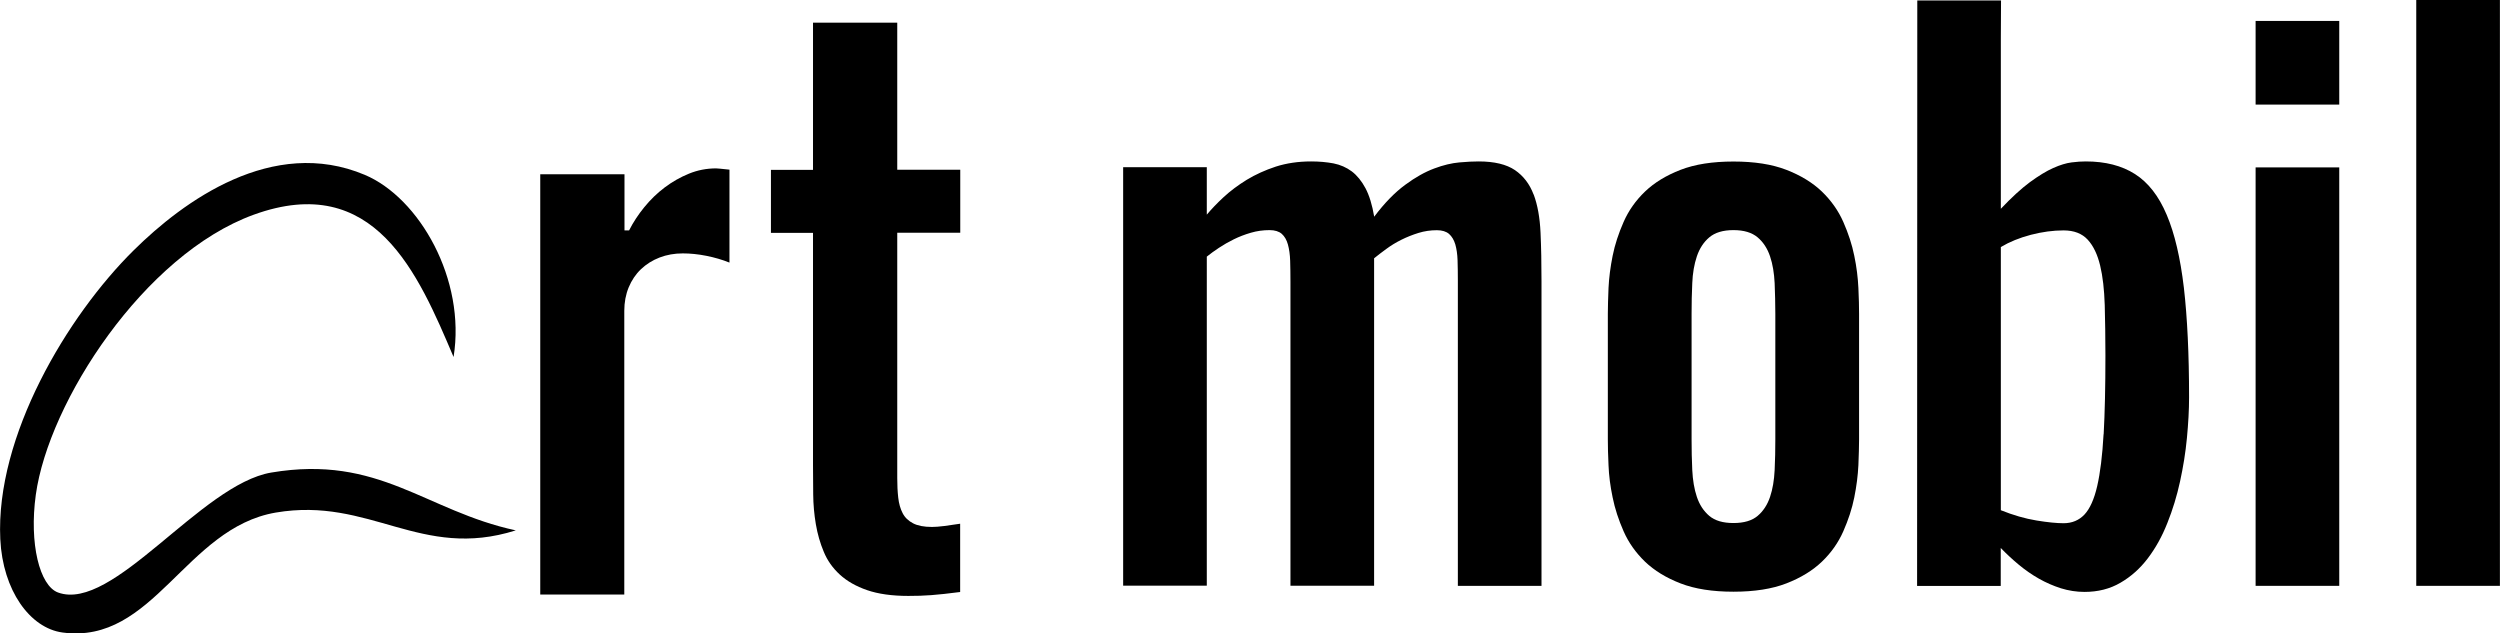
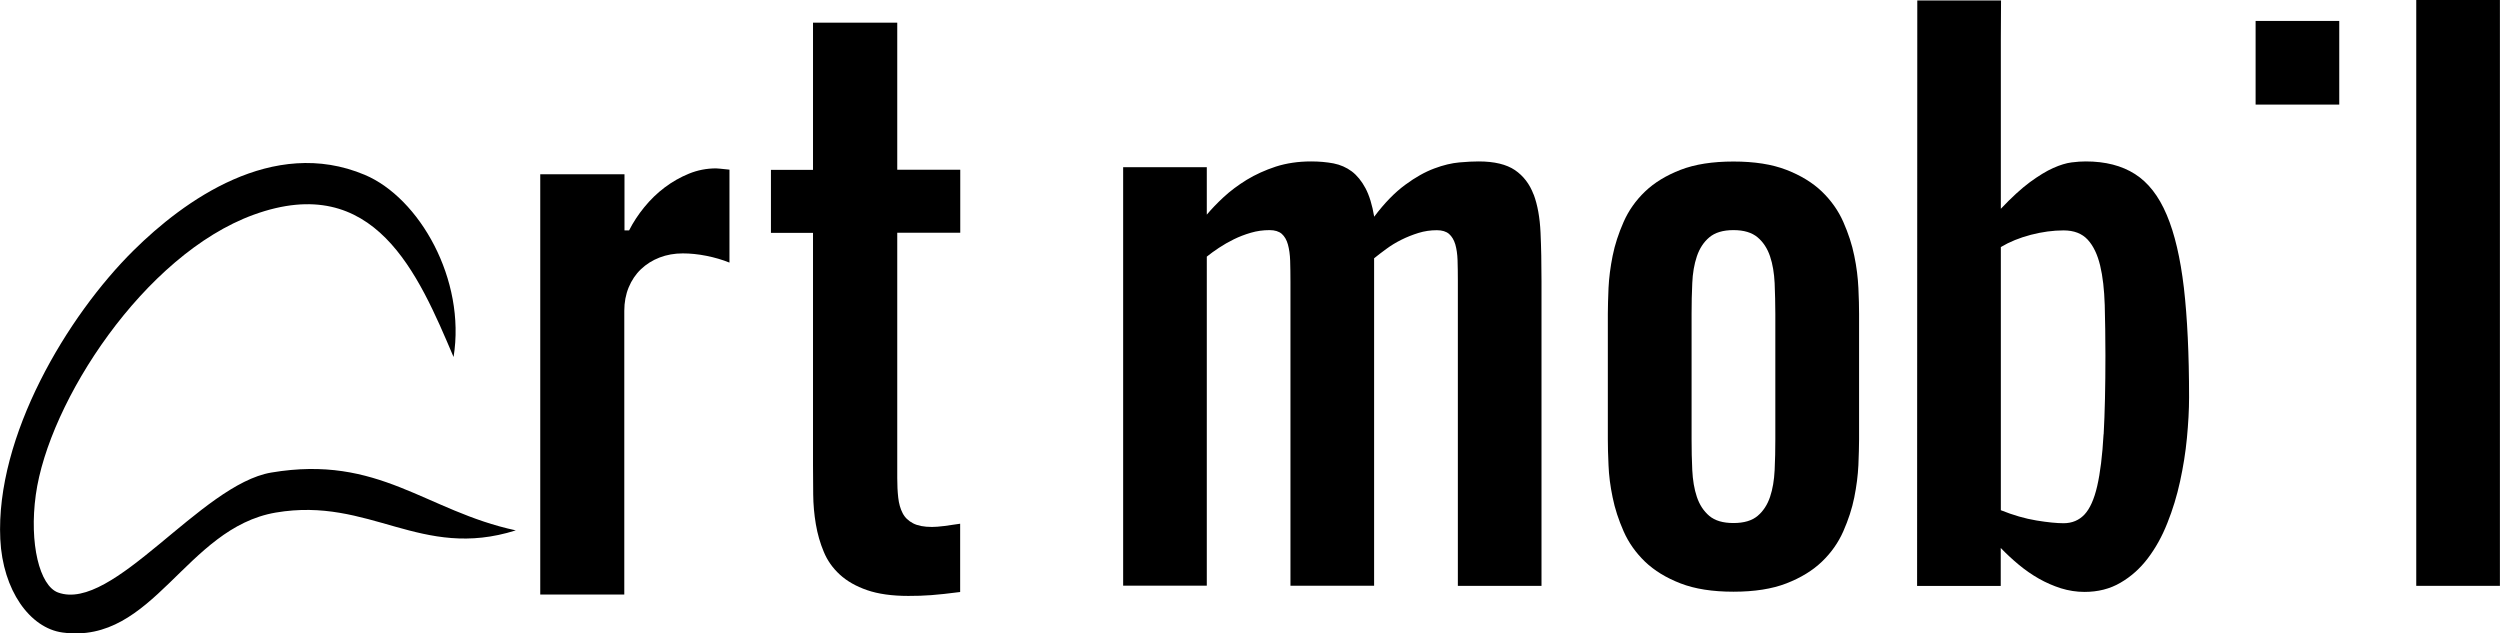
<svg xmlns="http://www.w3.org/2000/svg" id="Ebene_2" data-name="Ebene 2" viewBox="0 0 255.53 64.75">
  <g id="Ebene_1-2" data-name="Ebene 1">
    <g>
      <g>
        <path d="M156.75,19.88c-.4-1.07-1.04-1.9-1.9-2.49-.87-.59-2.11-.89-3.71-.89-.53,0-1.19.03-1.97.1-.78.07-1.64.27-2.57.62-.94.35-1.93.9-2.97,1.67-1.05.77-2.11,1.85-3.17,3.26-.2-1.2-.5-2.17-.89-2.91-.39-.73-.86-1.31-1.4-1.72-.55-.41-1.17-.68-1.87-.82-.7-.13-1.46-.2-2.29-.2-1.31,0-2.52.18-3.61.53-1.09.36-2.08.81-2.97,1.35-.89.55-1.68,1.14-2.36,1.77-.68.63-1.25,1.23-1.72,1.79v-4.85h-8.55v42.77h8.55V26.23c.36-.29.77-.59,1.24-.9.47-.31.97-.6,1.52-.87.55-.27,1.12-.49,1.74-.67.61-.18,1.25-.27,1.92-.27.53,0,.95.13,1.24.38.29.26.5.62.63,1.09.13.47.21,1.03.23,1.67.02.65.03,1.37.03,2.17v31.04h8.55V26.4c.36-.29.77-.61,1.24-.95.47-.35.98-.66,1.54-.94.56-.28,1.14-.51,1.75-.7.61-.19,1.24-.28,1.89-.28.53,0,.95.13,1.24.38.29.26.5.61.64,1.07.13.46.21,1,.23,1.62.02.62.03,1.31.03,2.07v31.21h8.55v-31.11c0-1.83-.03-3.5-.1-5.01-.07-1.51-.3-2.81-.7-3.88Z" />
        <path d="M189.53,26.15c-.23-1.15-.61-2.3-1.12-3.46-.51-1.16-1.24-2.19-2.19-3.11-.95-.91-2.16-1.65-3.63-2.22-1.47-.57-3.27-.85-5.41-.85s-3.94.28-5.41.85c-1.47.57-2.68,1.31-3.63,2.22-.95.91-1.68,1.95-2.19,3.11-.51,1.16-.89,2.31-1.12,3.46-.23,1.15-.37,2.24-.42,3.29-.04,1.05-.07,1.93-.07,2.64v12.83c0,.71.02,1.59.07,2.64.04,1.05.18,2.14.42,3.29.23,1.15.61,2.3,1.12,3.46.51,1.16,1.24,2.19,2.19,3.11.95.91,2.16,1.65,3.63,2.22,1.47.57,3.27.85,5.41.85s3.94-.28,5.41-.85c1.47-.57,2.68-1.31,3.63-2.22.95-.91,1.68-1.95,2.19-3.11.51-1.16.89-2.31,1.12-3.46.23-1.15.37-2.24.42-3.29.04-1.05.07-1.93.07-2.64v-12.83c0-.71-.02-1.59-.07-2.64-.05-1.05-.18-2.14-.42-3.29ZM181.46,44.91c0,1.07-.02,2.12-.07,3.14-.05,1.02-.2,1.94-.47,2.74-.27.8-.69,1.45-1.27,1.94-.58.49-1.4.73-2.47.73s-1.89-.24-2.47-.73c-.58-.49-1-1.14-1.27-1.94-.27-.8-.42-1.72-.47-2.74-.05-1.02-.07-2.07-.07-3.14v-12.83c0-1.07.02-2.12.07-3.14.04-1.02.2-1.94.47-2.74.27-.8.69-1.45,1.27-1.94.58-.49,1.4-.74,2.47-.74s1.89.25,2.47.74c.58.49,1,1.14,1.27,1.94.27.8.42,1.72.47,2.74.04,1.03.07,2.07.07,3.14v12.83Z" />
        <path d="M221.46,21.95c-.81-1.92-1.89-3.3-3.24-4.16-1.35-.86-3.02-1.29-5.03-1.29-.42,0-.91.03-1.45.1-.55.07-1.17.26-1.87.57-.7.31-1.5.8-2.39,1.45-.89.66-1.88,1.57-2.97,2.72V3.9s.02-3.84.02-3.85h-8.56l-.02,59.84h8.55v-3.88c.56.58,1.16,1.14,1.82,1.69.66.55,1.35,1.03,2.07,1.44.72.41,1.48.74,2.26.99.78.24,1.58.37,2.41.37,1.38,0,2.61-.31,3.68-.94,1.07-.62,2-1.45,2.79-2.49.79-1.04,1.46-2.24,2-3.61.55-1.37.98-2.79,1.3-4.26.32-1.47.56-2.95.7-4.43.14-1.48.22-2.87.22-4.16,0-4.41-.18-8.14-.53-11.19-.36-3.05-.94-5.54-1.75-7.45ZM215.01,44.38c-.12,2.18-.34,3.95-.65,5.3-.31,1.35-.75,2.32-1.3,2.91-.56.59-1.27.89-2.14.89-.69,0-1.62-.09-2.77-.28-1.16-.19-2.37-.54-3.64-1.05v-26.9c.89-.53,1.92-.95,3.07-1.25,1.16-.3,2.27-.45,3.34-.45s1.89.32,2.47.95c.58.63,1,1.52,1.27,2.64.27,1.12.42,2.47.47,4.04.04,1.57.07,3.29.07,5.16,0,3.19-.06,5.87-.18,8.05Z" />
-         <rect x="230.55" y="17.11" width="8.55" height="42.77" />
        <rect x="230.55" y="2.14" width="8.55" height="8.55" />
        <rect x="246.97" width="8.55" height="59.88" />
      </g>
      <path d="M52.72,54.21c-9.71,3.08-14.9-3.46-24.53-1.82-9.25,1.58-12.48,13.52-21.8,12.26-3.33-.45-6.11-4.31-6.36-9.54-.5-10.51,6.84-22.81,13.63-29.52,5.08-5.03,14.2-11.69,23.62-7.72,5.58,2.35,10.36,10.7,9.08,18.62-3.61-8.5-8.06-19.04-20.44-14.54C14.72,26.03,4.97,41.08,3.66,50.57c-.69,4.99.39,9.3,2.27,9.99,5.62,2.06,14.6-11.05,21.8-12.26,11.04-1.86,15.74,3.92,24.99,5.91Z" />
      <path d="M83.12,2.32h8.59v15.03h6.44v6.44h-6.44v25.07c0,.72.03,1.38.1,2,.07.62.22,1.15.45,1.59.23.45.59.79,1.07,1.04.48.25,1.12.37,1.93.37.31,0,.74-.03,1.29-.1.55-.07,1.08-.15,1.59-.23v6.98c-1.21.16-2.19.26-2.95.32-.76.06-1.54.08-2.35.08-1.68,0-3.08-.2-4.21-.59-1.13-.39-2.06-.92-2.79-1.59-.73-.67-1.28-1.45-1.64-2.33-.37-.88-.64-1.82-.81-2.82-.17-1-.26-2.01-.27-3.05-.01-1.04-.02-2.04-.02-3v-23.73h-4.3v-6.44h4.3V2.32Z" />
      <path d="M63.83,17.81v5.74h.47c.42-.83.94-1.62,1.56-2.38.62-.76,1.31-1.43,2.08-2.01.77-.58,1.6-1.05,2.48-1.41.88-.36,1.81-.54,2.77-.54.07,0,.2.01.4.03.2.02.53.06.97.1v9.5c-.72-.29-1.5-.52-2.35-.69-.85-.17-1.66-.25-2.42-.25-.85,0-1.64.14-2.37.42-.73.28-1.36.68-1.9,1.19-.54.51-.96,1.14-1.26,1.86-.3.73-.45,1.53-.45,2.4v29h-8.59V17.81h8.59Z" />
    </g>
  </g>
</svg>